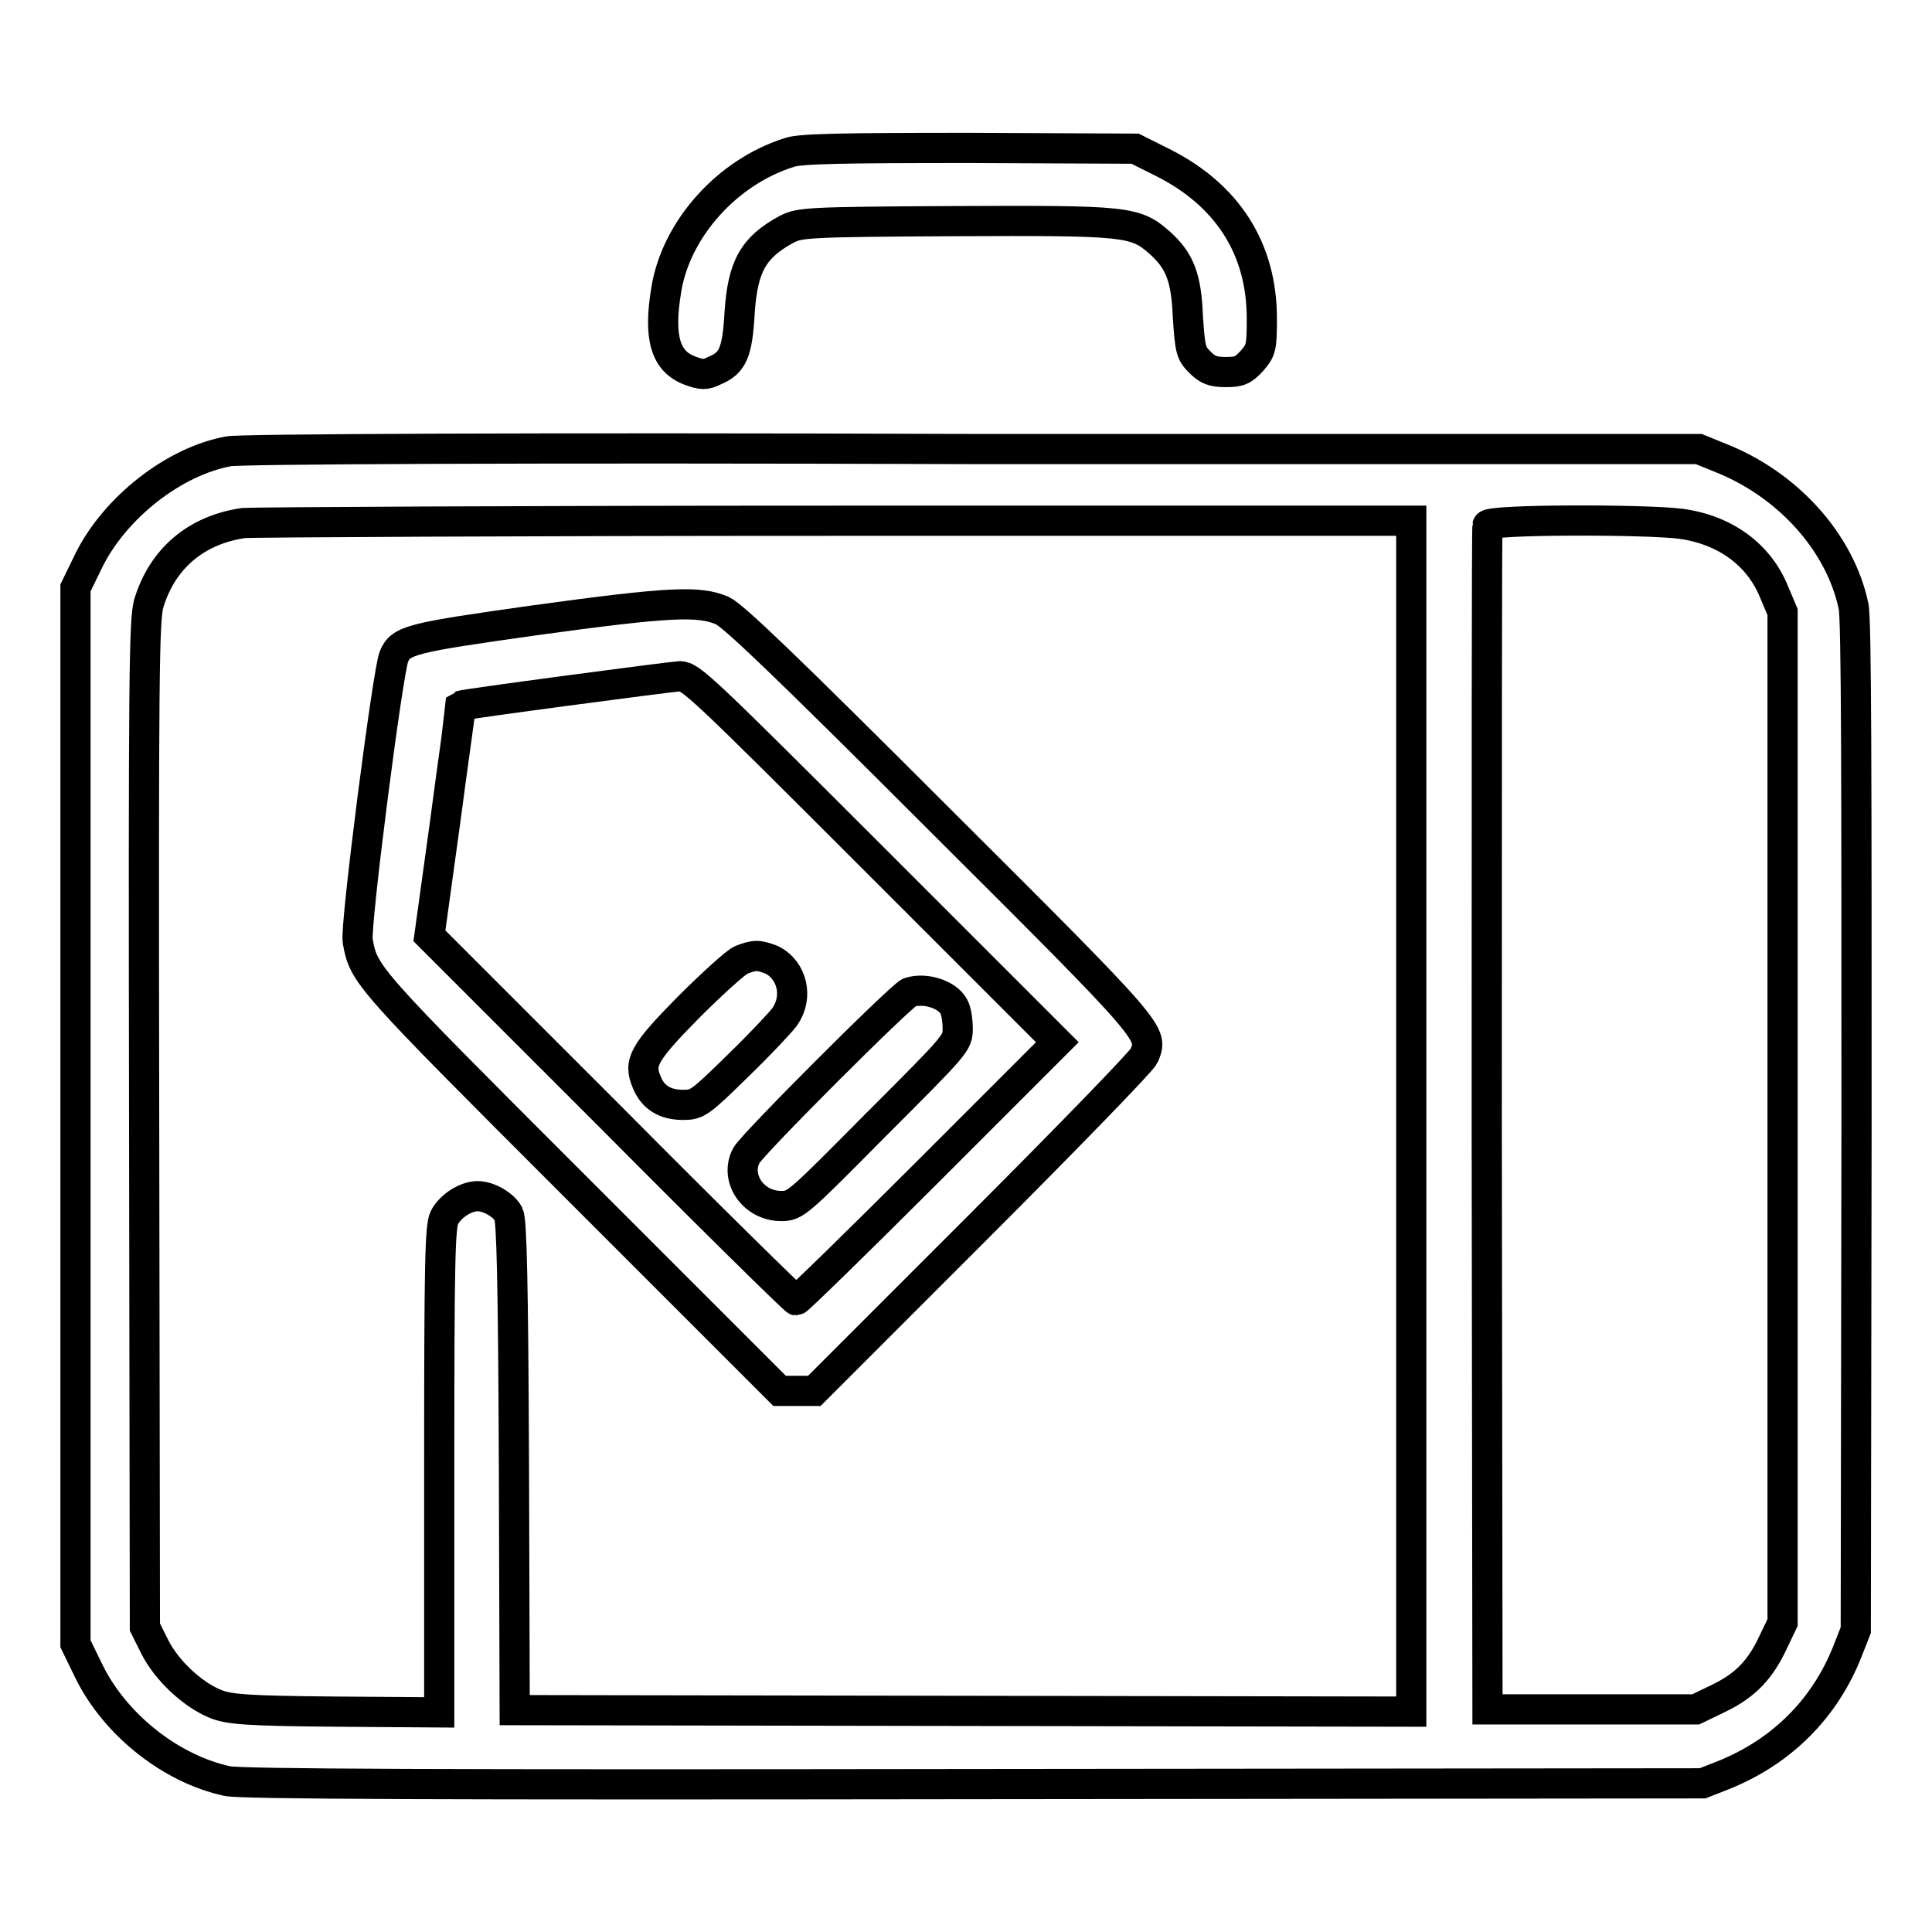
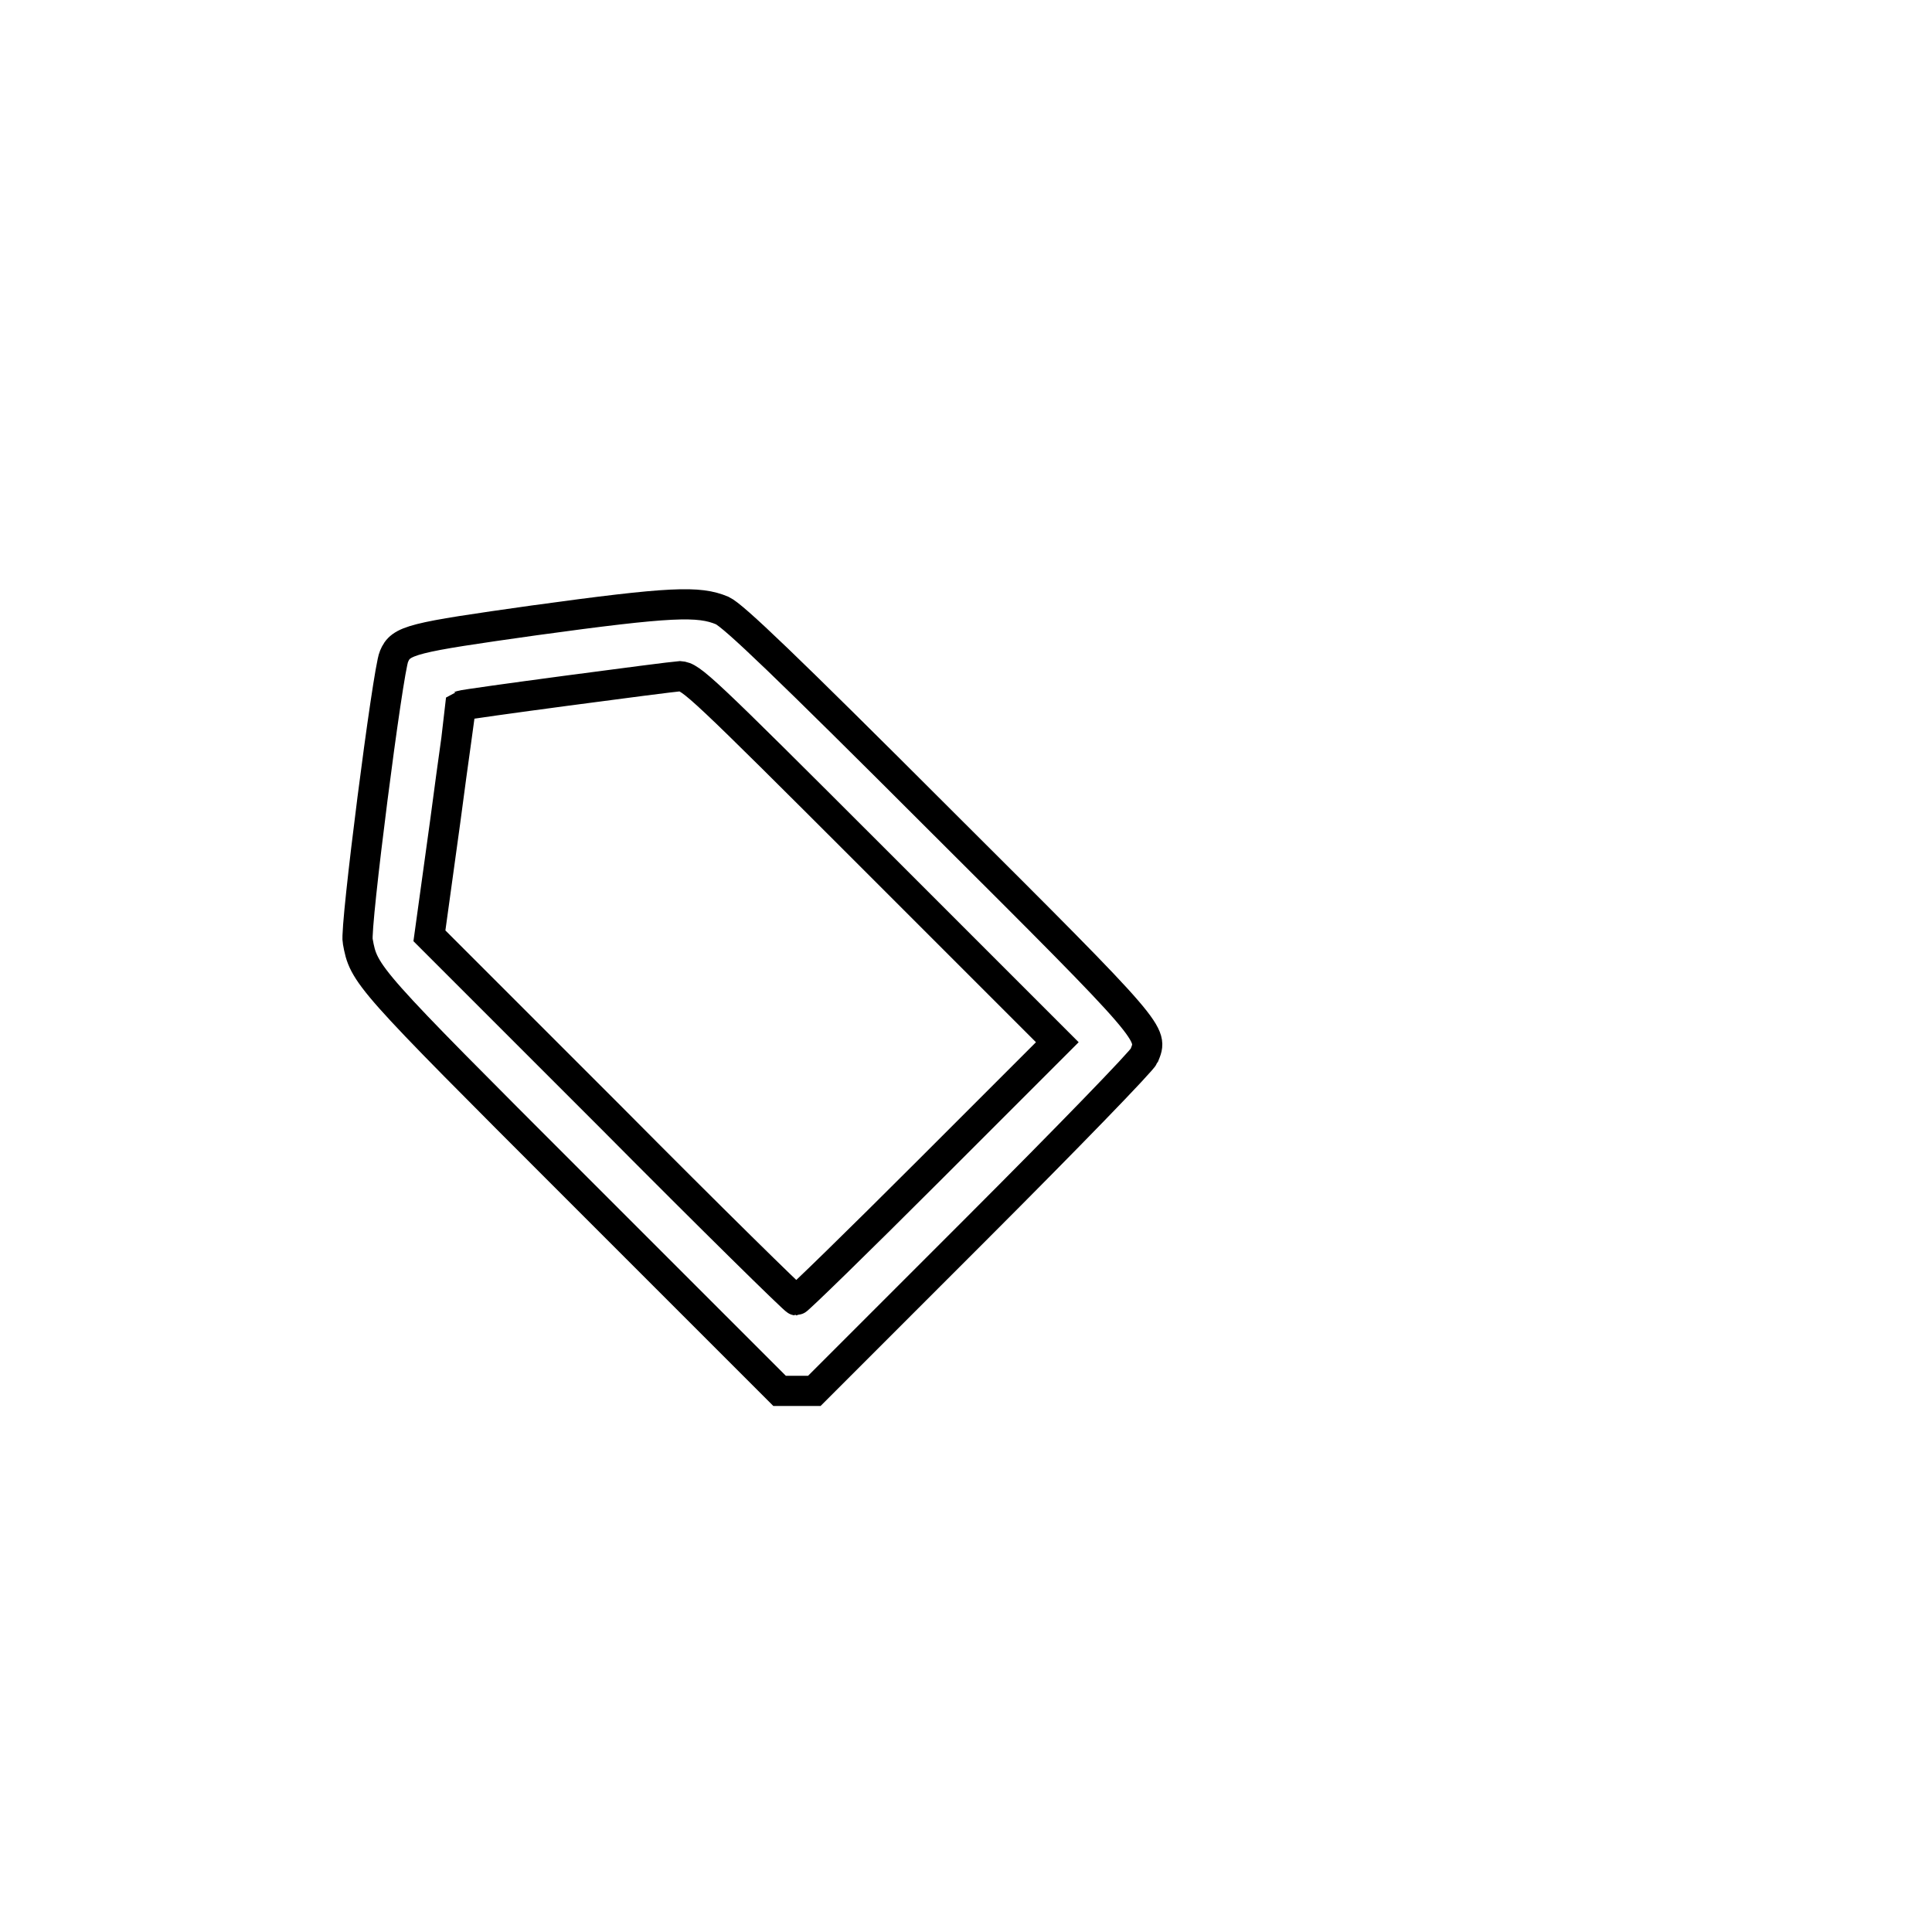
<svg xmlns="http://www.w3.org/2000/svg" version="1.1" x="0px" y="0px" viewBox="0 0 256 256" enable-background="new 0 0 256 256" xml:space="preserve">
  <g>
    <g>
      <g>
-         <path stroke-width="4" fill-opacity="0" stroke="#000000" d="M104.6,20.2c-8.3,2.6-15,10.2-16.3,18.1c-1.1,6.5-0.1,9.6,3.1,10.8c1.6,0.6,2.1,0.6,3.3,0c2.4-1,3-2.4,3.3-7.6c0.4-6.2,1.8-8.7,6.2-11.1c1.8-0.9,2.4-1,22.3-1.1c22.7-0.1,23.9,0,27.1,2.8c2.7,2.4,3.6,4.6,3.8,9.9c0.3,4.4,0.4,4.8,1.6,6c1,1,1.7,1.3,3.4,1.3c1.8,0,2.3-0.2,3.5-1.5c1.2-1.4,1.3-1.7,1.3-5.6c0-9.3-4.6-16.4-13.2-20.7l-3.6-1.8l-21.9-0.1C111.6,19.6,106,19.7,104.6,20.2z" />
-         <path stroke-width="4" fill-opacity="0" stroke="#000000" d="M30.3,59.8c-7.2,1.3-15,7.4-18.5,14.4L10,77.9v70v69.9l1.8,3.7c3.5,7.1,10.9,12.9,18.3,14.5c1.9,0.4,27.7,0.5,99,0.4l96.5-0.1l2.8-1.1c7.7-3.1,13.4-8.8,16.4-16.4l1.1-2.8l0.1-66.7c0-45.3,0-67.4-0.4-69c-1.8-8.5-8.8-16.2-17.8-19.7l-2.7-1.1l-96.2,0C70,59.3,31.7,59.5,30.3,59.8z M187,147.9v78.9l-59.4-0.1l-59.4-0.1l-0.1-32.3c-0.1-24.4-0.3-32.6-0.7-33.4c-0.6-1.2-2.6-2.4-4.1-2.4c-1.6,0-3.6,1.3-4.4,2.8c-0.6,1.2-0.7,5.6-0.7,33.5v32.1l-13.7-0.1c-11.8-0.1-14.1-0.3-15.9-1c-3-1.2-6.5-4.4-8.1-7.6l-1.3-2.6L19.1,149c-0.1-59.7,0-66.7,0.6-69c1.8-6,6.3-9.8,12.6-10.7C33.8,69.2,69.1,69,111,69l76,0L187,147.9L187,147.9z M222.7,69.4c5.9,0.8,10.4,4.1,12.4,9.1l1.1,2.6V148V215l-1.2,2.5c-1.7,3.7-3.7,5.8-7.2,7.5l-3.1,1.5h-13.8h-13.8l-0.1-78.2c0-43,0-78.5,0.1-78.7C197.2,68.8,218,68.8,222.7,69.4z" />
        <path stroke-width="4" fill-opacity="0" stroke="#000000" d="M70.8,82.2c-16.3,2.3-17.7,2.6-18.6,4.8c-0.8,1.8-5.2,36-4.8,37.7c0.8,4.5,1.1,4.8,29,32.7l26.9,26.9h2.3h2.3l21.6-21.6c11.9-11.9,21.8-22.1,22.1-22.8c1.2-3,1.7-2.6-27-31.2c-20.5-20.5-27.4-27.1-28.9-27.8C92.6,79.6,89,79.7,70.8,82.2z M115.9,113.9l24.2,24.2l-17.1,17.1c-9.4,9.4-17.3,17.1-17.5,17.1S94.2,161.4,81,148.1L56.9,124l2.1-15.2c1.1-8.4,2.1-15.2,2.1-15.3c0.3-0.2,27.5-3.8,29-3.9C91.6,89.7,92.8,90.8,115.9,113.9z" />
-         <path stroke-width="4" fill-opacity="0" stroke="#000000" d="M98.2,127.2c-0.7,0.3-3.9,3.2-7,6.3c-6,6.1-6.6,7.3-5.5,9.9c0.8,2,2.4,3,4.8,3c1.9,0,2.2-0.2,7.3-5.2c2.9-2.8,5.7-5.8,6.2-6.5c1.8-2.6,1-6.1-1.7-7.5C100.5,126.5,100,126.5,98.2,127.2z" />
-         <path stroke-width="4" fill-opacity="0" stroke="#000000" d="M120.5,131.5c-1.1,0.4-20.7,20-21.6,21.6c-1.6,3,0.9,6.7,4.6,6.7c1.9,0,2.1-0.2,12.6-10.8c10.7-10.7,10.8-10.8,10.8-12.7c0-1.1-0.2-2.4-0.5-2.9C125.6,131.8,122.6,130.8,120.5,131.5z" />
      </g>
    </g>
  </g>
</svg>